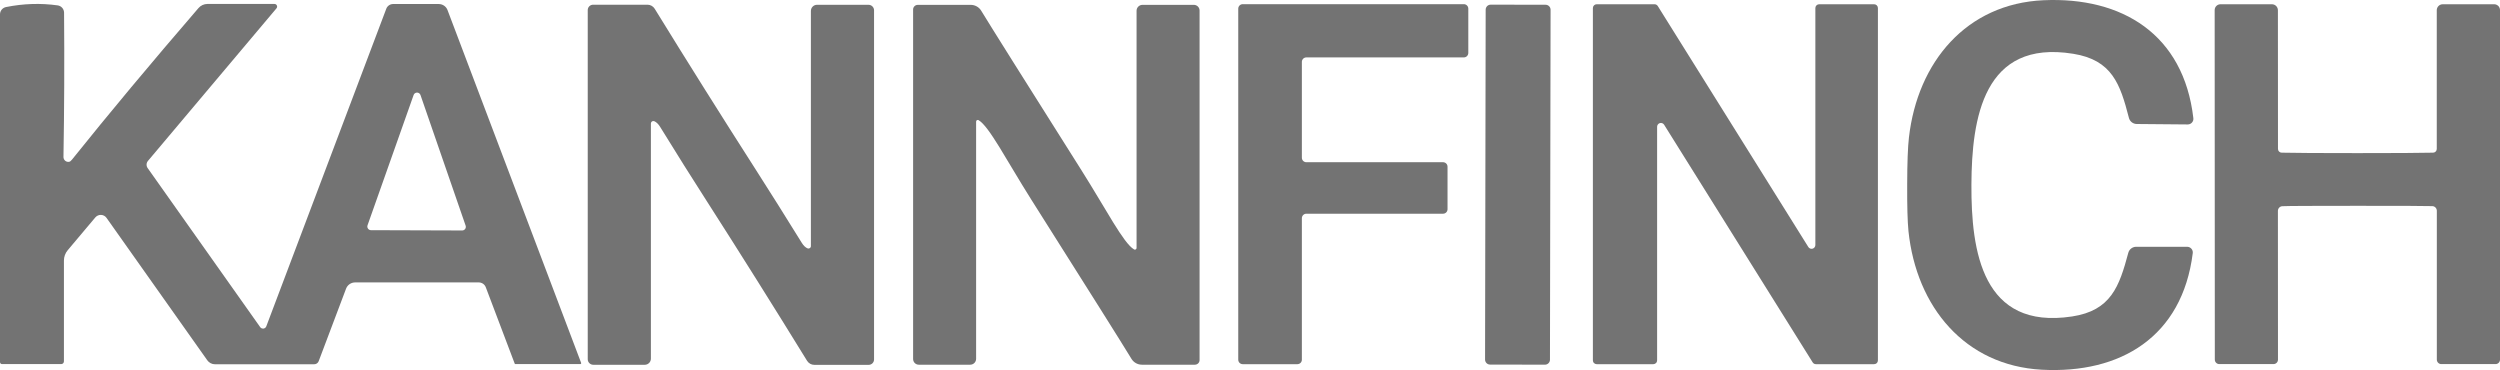
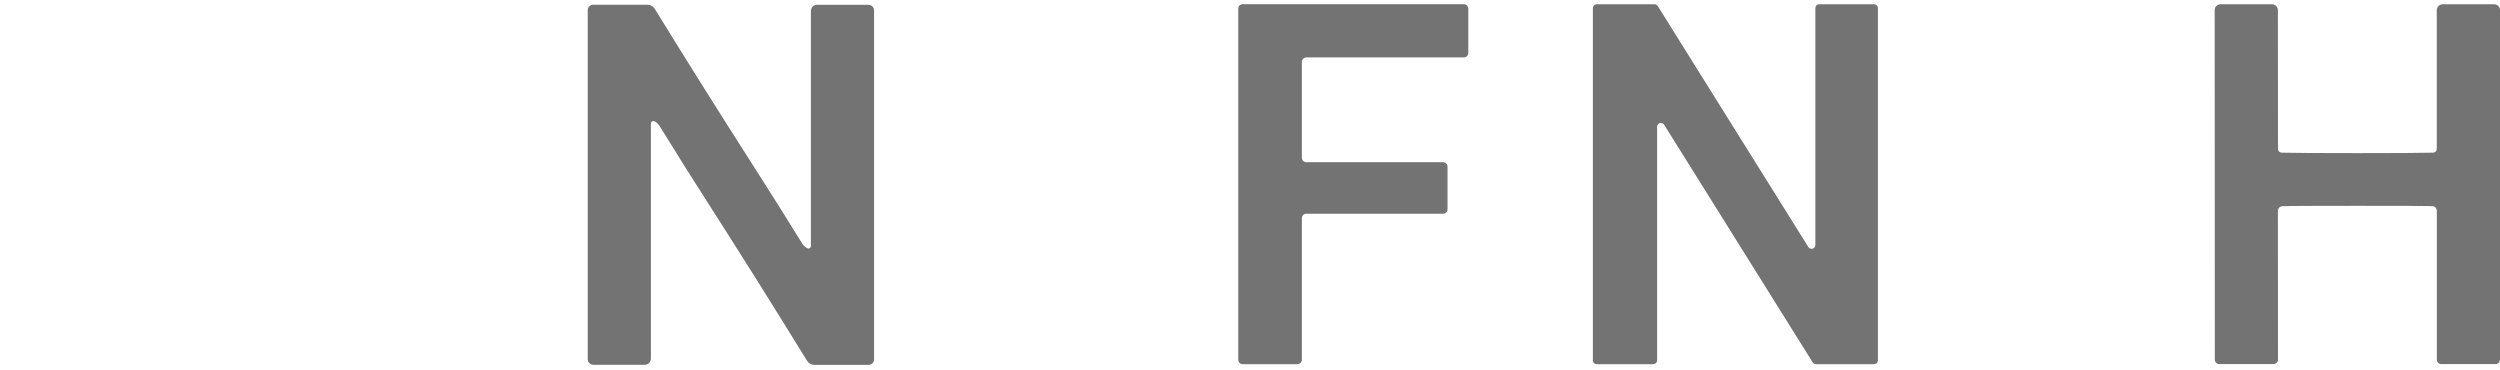
<svg xmlns="http://www.w3.org/2000/svg" width="277" height="41" viewBox="0 0 277 41" fill="none">
-   <path d="M218.433 20.461C218.399 27.83 219.626 36.578 229.582 35.065C233.892 34.41 234.816 31.754 235.815 28.015C235.866 27.823 235.978 27.653 236.137 27.531C236.295 27.41 236.489 27.343 236.689 27.343H242.335C242.425 27.343 242.513 27.363 242.595 27.4C242.676 27.437 242.749 27.491 242.808 27.557C242.866 27.624 242.91 27.703 242.936 27.787C242.962 27.872 242.969 27.961 242.957 28.049C241.797 37.325 234.942 41.434 226.229 40.964C217.702 40.502 212.341 34.006 211.459 25.62C211.353 24.556 211.305 22.825 211.316 20.427C211.322 18.03 211.387 16.299 211.51 15.235C212.468 6.857 217.887 0.412 226.414 0.026C235.135 -0.369 241.949 3.807 243.024 13.092C243.035 13.18 243.026 13.268 243 13.353C242.973 13.437 242.928 13.515 242.869 13.581C242.809 13.647 242.736 13.7 242.654 13.736C242.572 13.771 242.483 13.79 242.394 13.789L236.748 13.739C236.548 13.736 236.355 13.668 236.198 13.545C236.042 13.421 235.931 13.251 235.883 13.058C234.917 9.311 234.018 6.647 229.708 5.958C219.768 4.353 218.466 13.092 218.433 20.461Z" fill="#737373" />
-   <path d="M30.405 0.437C30.462 0.436 30.518 0.452 30.566 0.482C30.615 0.512 30.653 0.556 30.677 0.607C30.701 0.659 30.71 0.716 30.702 0.773C30.694 0.829 30.67 0.882 30.632 0.925L16.392 17.831C16.3 17.94 16.247 18.076 16.241 18.218C16.235 18.361 16.276 18.503 16.358 18.621L28.826 36.242C28.866 36.3 28.921 36.346 28.986 36.375C29.05 36.404 29.121 36.415 29.192 36.406C29.262 36.397 29.328 36.37 29.384 36.326C29.439 36.282 29.482 36.224 29.506 36.157L42.798 0.975C42.854 0.82 42.957 0.686 43.093 0.592C43.228 0.497 43.389 0.446 43.554 0.446H48.611C48.824 0.446 49.031 0.51 49.205 0.63C49.38 0.75 49.512 0.92 49.586 1.118L64.39 40.208C64.395 40.223 64.397 40.239 64.395 40.254C64.392 40.27 64.387 40.285 64.378 40.298C64.369 40.312 64.357 40.322 64.343 40.33C64.329 40.337 64.313 40.342 64.297 40.342H57.105C57.09 40.342 57.075 40.337 57.062 40.328C57.048 40.319 57.038 40.306 57.03 40.292L53.829 31.838C53.77 31.678 53.664 31.54 53.524 31.442C53.385 31.345 53.218 31.292 53.048 31.292H39.345C39.128 31.292 38.916 31.358 38.737 31.481C38.559 31.604 38.422 31.778 38.345 31.981L35.312 40.014C35.276 40.115 35.208 40.202 35.12 40.264C35.031 40.326 34.925 40.359 34.816 40.359H23.81C23.646 40.359 23.485 40.319 23.339 40.243C23.192 40.167 23.066 40.057 22.97 39.922L11.804 24.142C11.736 24.043 11.646 23.962 11.54 23.905C11.435 23.848 11.318 23.815 11.198 23.811C11.078 23.806 10.958 23.828 10.848 23.877C10.737 23.926 10.639 23.999 10.561 24.091L7.511 27.713C7.235 28.038 7.083 28.449 7.083 28.872V40.039C7.083 40.12 7.051 40.197 6.994 40.253C6.937 40.31 6.86 40.342 6.78 40.342H0.227C0.167 40.342 0.109 40.319 0.066 40.278C0.024 40.237 0 40.181 0 40.123V1.588C0 1.399 0.066 1.216 0.187 1.069C0.308 0.922 0.476 0.82 0.664 0.782C2.59 0.395 4.5 0.334 6.394 0.597C6.588 0.625 6.766 0.722 6.896 0.87C7.025 1.018 7.097 1.207 7.099 1.404C7.144 6.737 7.122 12.067 7.032 17.394C7.032 17.475 7.049 17.555 7.084 17.628C7.118 17.702 7.168 17.766 7.23 17.817C7.292 17.868 7.365 17.904 7.443 17.922C7.521 17.941 7.601 17.941 7.679 17.923C7.763 17.907 7.864 17.825 7.981 17.68C12.076 12.571 16.744 6.977 21.987 0.899C22.111 0.754 22.264 0.638 22.437 0.558C22.609 0.479 22.797 0.437 22.987 0.437H30.405ZM40.722 24.965C40.701 25.026 40.694 25.09 40.703 25.154C40.712 25.218 40.736 25.279 40.773 25.331C40.81 25.384 40.859 25.427 40.916 25.457C40.973 25.487 41.036 25.502 41.1 25.503L51.208 25.536C51.272 25.537 51.335 25.522 51.392 25.493C51.449 25.465 51.499 25.423 51.537 25.371C51.575 25.319 51.599 25.259 51.609 25.196C51.619 25.133 51.614 25.068 51.594 25.007L46.587 10.521C46.558 10.443 46.507 10.377 46.439 10.33C46.371 10.283 46.291 10.258 46.209 10.258C46.126 10.258 46.046 10.283 45.978 10.33C45.911 10.377 45.859 10.443 45.831 10.521L40.722 24.965Z" fill="#737373" />
  <path d="M78.252 22.192C76.69 19.761 74.981 17.041 73.127 14.033C72.931 13.725 72.719 13.523 72.489 13.428C72.448 13.411 72.403 13.405 72.359 13.41C72.315 13.415 72.273 13.43 72.237 13.455C72.2 13.48 72.17 13.514 72.15 13.553C72.129 13.592 72.119 13.636 72.119 13.68V39.737C72.119 39.917 72.047 40.091 71.92 40.218C71.792 40.346 71.619 40.418 71.439 40.418H65.742C65.578 40.418 65.419 40.353 65.303 40.238C65.186 40.123 65.121 39.967 65.121 39.804V1.118C65.121 0.96 65.183 0.808 65.295 0.696C65.407 0.584 65.559 0.521 65.717 0.521H71.741C71.9 0.521 72.056 0.562 72.196 0.64C72.336 0.717 72.454 0.83 72.539 0.967C76.23 6.961 79.955 12.89 83.713 18.755C85.27 21.186 86.979 23.903 88.838 26.906C89.034 27.22 89.247 27.424 89.477 27.519C89.518 27.536 89.562 27.542 89.606 27.538C89.65 27.533 89.692 27.517 89.729 27.492C89.766 27.467 89.796 27.434 89.816 27.395C89.837 27.355 89.847 27.312 89.847 27.267V1.21C89.847 1.03 89.918 0.857 90.046 0.729C90.173 0.601 90.347 0.53 90.527 0.53H96.223C96.305 0.53 96.386 0.546 96.461 0.576C96.537 0.607 96.605 0.652 96.663 0.709C96.721 0.766 96.766 0.834 96.798 0.908C96.829 0.983 96.845 1.063 96.845 1.143V39.829C96.845 39.988 96.782 40.139 96.67 40.251C96.558 40.363 96.407 40.426 96.249 40.426H90.225C90.066 40.426 89.909 40.386 89.77 40.308C89.63 40.23 89.512 40.117 89.426 39.981C85.735 33.987 82.011 28.057 78.252 22.192Z" fill="#737373" />
-   <path d="M119.815 18.848C122.587 23.234 124.478 26.948 125.654 27.637C125.682 27.653 125.714 27.662 125.746 27.662C125.779 27.662 125.811 27.653 125.839 27.637C125.867 27.621 125.89 27.598 125.906 27.57C125.923 27.542 125.931 27.51 125.931 27.477V1.194C125.931 1.02 126 0.853 126.123 0.73C126.246 0.607 126.413 0.538 126.587 0.538H132.283C132.45 0.538 132.61 0.605 132.728 0.723C132.847 0.841 132.913 1.001 132.913 1.168V39.897C132.913 40.033 132.858 40.163 132.76 40.259C132.663 40.355 132.53 40.409 132.392 40.409H126.528C126.294 40.41 126.064 40.35 125.861 40.237C125.658 40.123 125.488 39.96 125.368 39.762C124.338 38.065 120.635 32.18 114.261 22.108C111.489 17.713 109.607 14.008 108.422 13.31C108.395 13.296 108.364 13.289 108.332 13.29C108.301 13.291 108.271 13.3 108.244 13.316C108.217 13.332 108.195 13.354 108.179 13.381C108.163 13.408 108.154 13.439 108.154 13.47V39.754C108.154 39.928 108.084 40.094 107.962 40.217C107.839 40.34 107.672 40.409 107.498 40.409H101.802C101.635 40.409 101.475 40.343 101.356 40.225C101.238 40.106 101.172 39.946 101.172 39.779V1.051C101.172 0.915 101.227 0.784 101.324 0.688C101.422 0.592 101.555 0.538 101.693 0.538H107.557C107.791 0.538 108.02 0.597 108.223 0.711C108.427 0.824 108.596 0.987 108.716 1.185C109.747 2.882 113.447 8.77 119.815 18.848Z" fill="#737373" />
  <path d="M143.751 40.35H137.693C137.562 40.35 137.436 40.298 137.343 40.205C137.25 40.112 137.198 39.986 137.198 39.855V0.958C137.198 0.827 137.25 0.701 137.343 0.608C137.436 0.515 137.562 0.462 137.693 0.462H162.192C162.324 0.462 162.45 0.515 162.543 0.608C162.636 0.701 162.688 0.827 162.688 0.958V5.865C162.688 5.997 162.636 6.123 162.543 6.216C162.45 6.309 162.324 6.361 162.192 6.361H144.742C144.677 6.361 144.613 6.374 144.553 6.399C144.493 6.424 144.438 6.46 144.392 6.506C144.346 6.552 144.309 6.607 144.284 6.667C144.26 6.727 144.247 6.792 144.247 6.857V17.478C144.247 17.61 144.299 17.736 144.392 17.829C144.485 17.922 144.611 17.974 144.742 17.974H159.89C160.022 17.974 160.148 18.026 160.241 18.119C160.334 18.212 160.386 18.338 160.386 18.47V23.184C160.386 23.249 160.373 23.313 160.348 23.373C160.323 23.433 160.287 23.488 160.241 23.534C160.195 23.58 160.14 23.617 160.08 23.642C160.02 23.666 159.956 23.679 159.89 23.679H144.742C144.611 23.679 144.485 23.732 144.392 23.825C144.299 23.918 144.247 24.044 144.247 24.175V39.855C144.247 39.986 144.194 40.112 144.102 40.205C144.009 40.298 143.882 40.35 143.751 40.35Z" fill="#737373" />
-   <path d="M171.736 39.852C171.736 39.925 171.722 39.997 171.694 40.065C171.666 40.132 171.625 40.193 171.573 40.244C171.522 40.296 171.461 40.337 171.393 40.364C171.326 40.392 171.254 40.406 171.181 40.406L165.098 40.395C165.025 40.395 164.953 40.381 164.886 40.353C164.819 40.325 164.758 40.284 164.706 40.232C164.655 40.181 164.614 40.12 164.587 40.052C164.559 39.985 164.545 39.913 164.545 39.84L164.612 1.07C164.612 0.997 164.627 0.925 164.655 0.858C164.683 0.79 164.724 0.729 164.775 0.678C164.827 0.626 164.888 0.586 164.956 0.558C165.023 0.53 165.095 0.516 165.168 0.516L171.251 0.527C171.323 0.527 171.395 0.541 171.463 0.569C171.53 0.597 171.591 0.638 171.642 0.69C171.694 0.741 171.735 0.803 171.762 0.87C171.79 0.937 171.804 1.009 171.804 1.082L171.736 39.852Z" fill="#737373" />
  <path d="M201.562 0.471H207.653C207.765 0.471 207.872 0.515 207.95 0.594C208.029 0.673 208.073 0.78 208.073 0.891V39.93C208.073 40.042 208.029 40.149 207.95 40.227C207.872 40.306 207.765 40.35 207.653 40.35H201.209C201.138 40.352 201.067 40.335 201.004 40.301C200.94 40.267 200.887 40.218 200.848 40.157L184.381 13.815C184.332 13.739 184.261 13.681 184.176 13.649C184.092 13.617 184 13.614 183.914 13.638C183.827 13.662 183.751 13.714 183.696 13.785C183.641 13.856 183.61 13.943 183.608 14.033V39.93C183.608 40.042 183.564 40.149 183.485 40.227C183.406 40.306 183.299 40.35 183.188 40.35H176.912C176.801 40.35 176.694 40.306 176.615 40.227C176.536 40.149 176.492 40.042 176.492 39.93V0.891C176.492 0.78 176.536 0.673 176.615 0.594C176.694 0.515 176.801 0.471 176.912 0.471H183.322C183.395 0.47 183.466 0.489 183.53 0.524C183.593 0.559 183.646 0.611 183.684 0.673L200.369 27.377C200.418 27.452 200.49 27.51 200.574 27.542C200.658 27.573 200.75 27.578 200.836 27.553C200.923 27.529 200.999 27.477 201.054 27.406C201.109 27.335 201.14 27.248 201.142 27.158V0.891C201.142 0.78 201.186 0.673 201.265 0.594C201.344 0.515 201.451 0.471 201.562 0.471Z" fill="#737373" />
-   <path d="M261.197 16.965C265.425 16.965 268.223 16.949 269.59 16.915C269.698 16.913 269.8 16.869 269.875 16.792C269.951 16.715 269.993 16.611 269.993 16.503V1.135C269.993 0.959 270.063 0.79 270.187 0.665C270.312 0.541 270.481 0.471 270.657 0.471H276.353C276.525 0.471 276.689 0.539 276.811 0.66C276.932 0.782 277 0.946 277 1.118V39.846C277 39.911 276.987 39.976 276.962 40.036C276.937 40.096 276.901 40.151 276.855 40.197C276.809 40.243 276.754 40.279 276.694 40.304C276.634 40.329 276.569 40.342 276.504 40.342H270.497C270.432 40.342 270.368 40.329 270.307 40.304C270.247 40.279 270.193 40.243 270.147 40.197C270.101 40.151 270.064 40.096 270.039 40.036C270.014 39.976 270.001 39.911 270.001 39.846V23.36C270.002 23.225 269.95 23.095 269.857 22.997C269.765 22.9 269.639 22.843 269.506 22.839C269.03 22.817 266.26 22.805 261.197 22.805C256.133 22.805 253.364 22.819 252.887 22.848C252.756 22.852 252.631 22.907 252.539 23.003C252.446 23.098 252.394 23.226 252.392 23.36L252.4 39.846C252.4 39.911 252.387 39.976 252.362 40.036C252.338 40.096 252.301 40.151 252.255 40.197C252.209 40.243 252.154 40.279 252.094 40.304C252.034 40.329 251.97 40.342 251.904 40.342H245.897C245.832 40.342 245.768 40.329 245.708 40.304C245.648 40.279 245.593 40.243 245.547 40.197C245.501 40.151 245.464 40.096 245.439 40.036C245.414 39.976 245.402 39.911 245.402 39.846L245.385 1.118C245.385 0.946 245.453 0.782 245.574 0.66C245.696 0.539 245.86 0.471 246.032 0.471H251.728C251.904 0.471 252.073 0.541 252.197 0.665C252.322 0.79 252.392 0.959 252.392 1.135L252.4 16.503C252.4 16.611 252.442 16.715 252.518 16.792C252.593 16.869 252.696 16.913 252.803 16.915C254.17 16.949 256.968 16.965 261.197 16.965Z" fill="#737373" />
+   <path d="M261.197 16.965C265.425 16.965 268.223 16.949 269.59 16.915C269.698 16.913 269.8 16.869 269.875 16.792C269.951 16.715 269.993 16.611 269.993 16.503V1.135C269.993 0.959 270.063 0.79 270.187 0.665C270.312 0.541 270.481 0.471 270.657 0.471H276.353C276.525 0.471 276.689 0.539 276.811 0.66C276.932 0.782 277 0.946 277 1.118V39.846C276.937 40.096 276.901 40.151 276.855 40.197C276.809 40.243 276.754 40.279 276.694 40.304C276.634 40.329 276.569 40.342 276.504 40.342H270.497C270.432 40.342 270.368 40.329 270.307 40.304C270.247 40.279 270.193 40.243 270.147 40.197C270.101 40.151 270.064 40.096 270.039 40.036C270.014 39.976 270.001 39.911 270.001 39.846V23.36C270.002 23.225 269.95 23.095 269.857 22.997C269.765 22.9 269.639 22.843 269.506 22.839C269.03 22.817 266.26 22.805 261.197 22.805C256.133 22.805 253.364 22.819 252.887 22.848C252.756 22.852 252.631 22.907 252.539 23.003C252.446 23.098 252.394 23.226 252.392 23.36L252.4 39.846C252.4 39.911 252.387 39.976 252.362 40.036C252.338 40.096 252.301 40.151 252.255 40.197C252.209 40.243 252.154 40.279 252.094 40.304C252.034 40.329 251.97 40.342 251.904 40.342H245.897C245.832 40.342 245.768 40.329 245.708 40.304C245.648 40.279 245.593 40.243 245.547 40.197C245.501 40.151 245.464 40.096 245.439 40.036C245.414 39.976 245.402 39.911 245.402 39.846L245.385 1.118C245.385 0.946 245.453 0.782 245.574 0.66C245.696 0.539 245.86 0.471 246.032 0.471H251.728C251.904 0.471 252.073 0.541 252.197 0.665C252.322 0.79 252.392 0.959 252.392 1.135L252.4 16.503C252.4 16.611 252.442 16.715 252.518 16.792C252.593 16.869 252.696 16.913 252.803 16.915C254.17 16.949 256.968 16.965 261.197 16.965Z" fill="#737373" />
</svg>